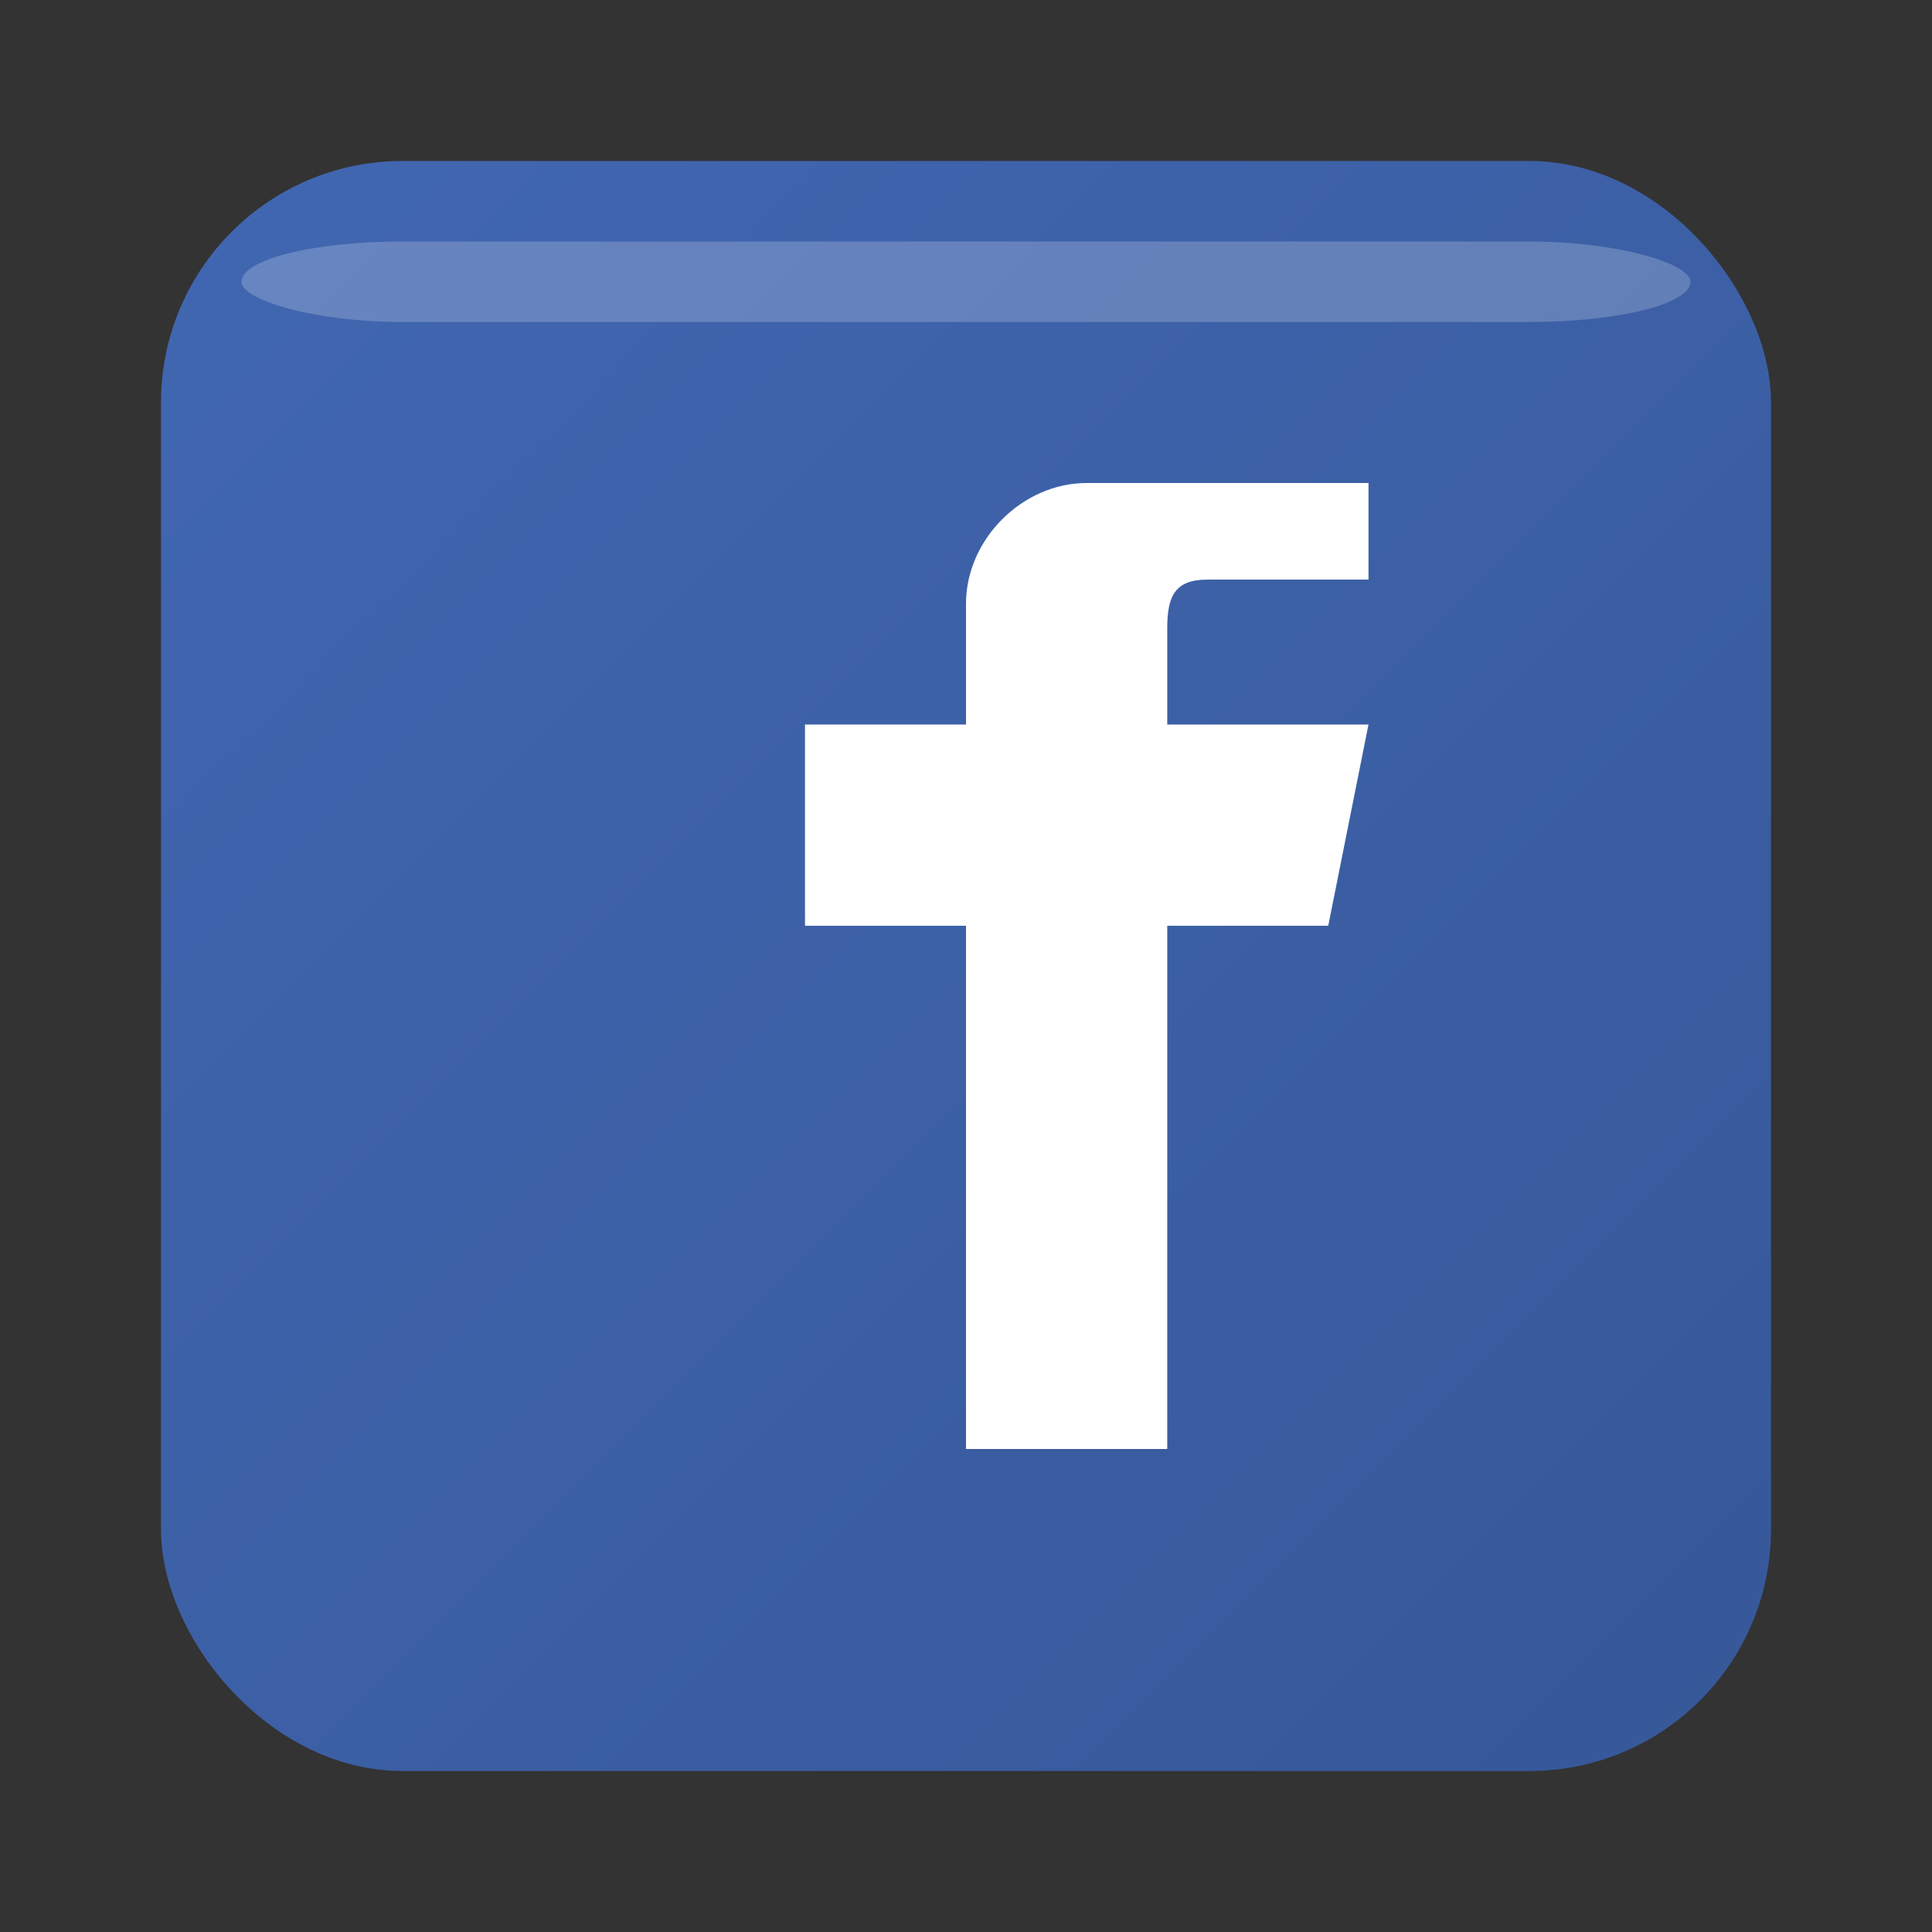
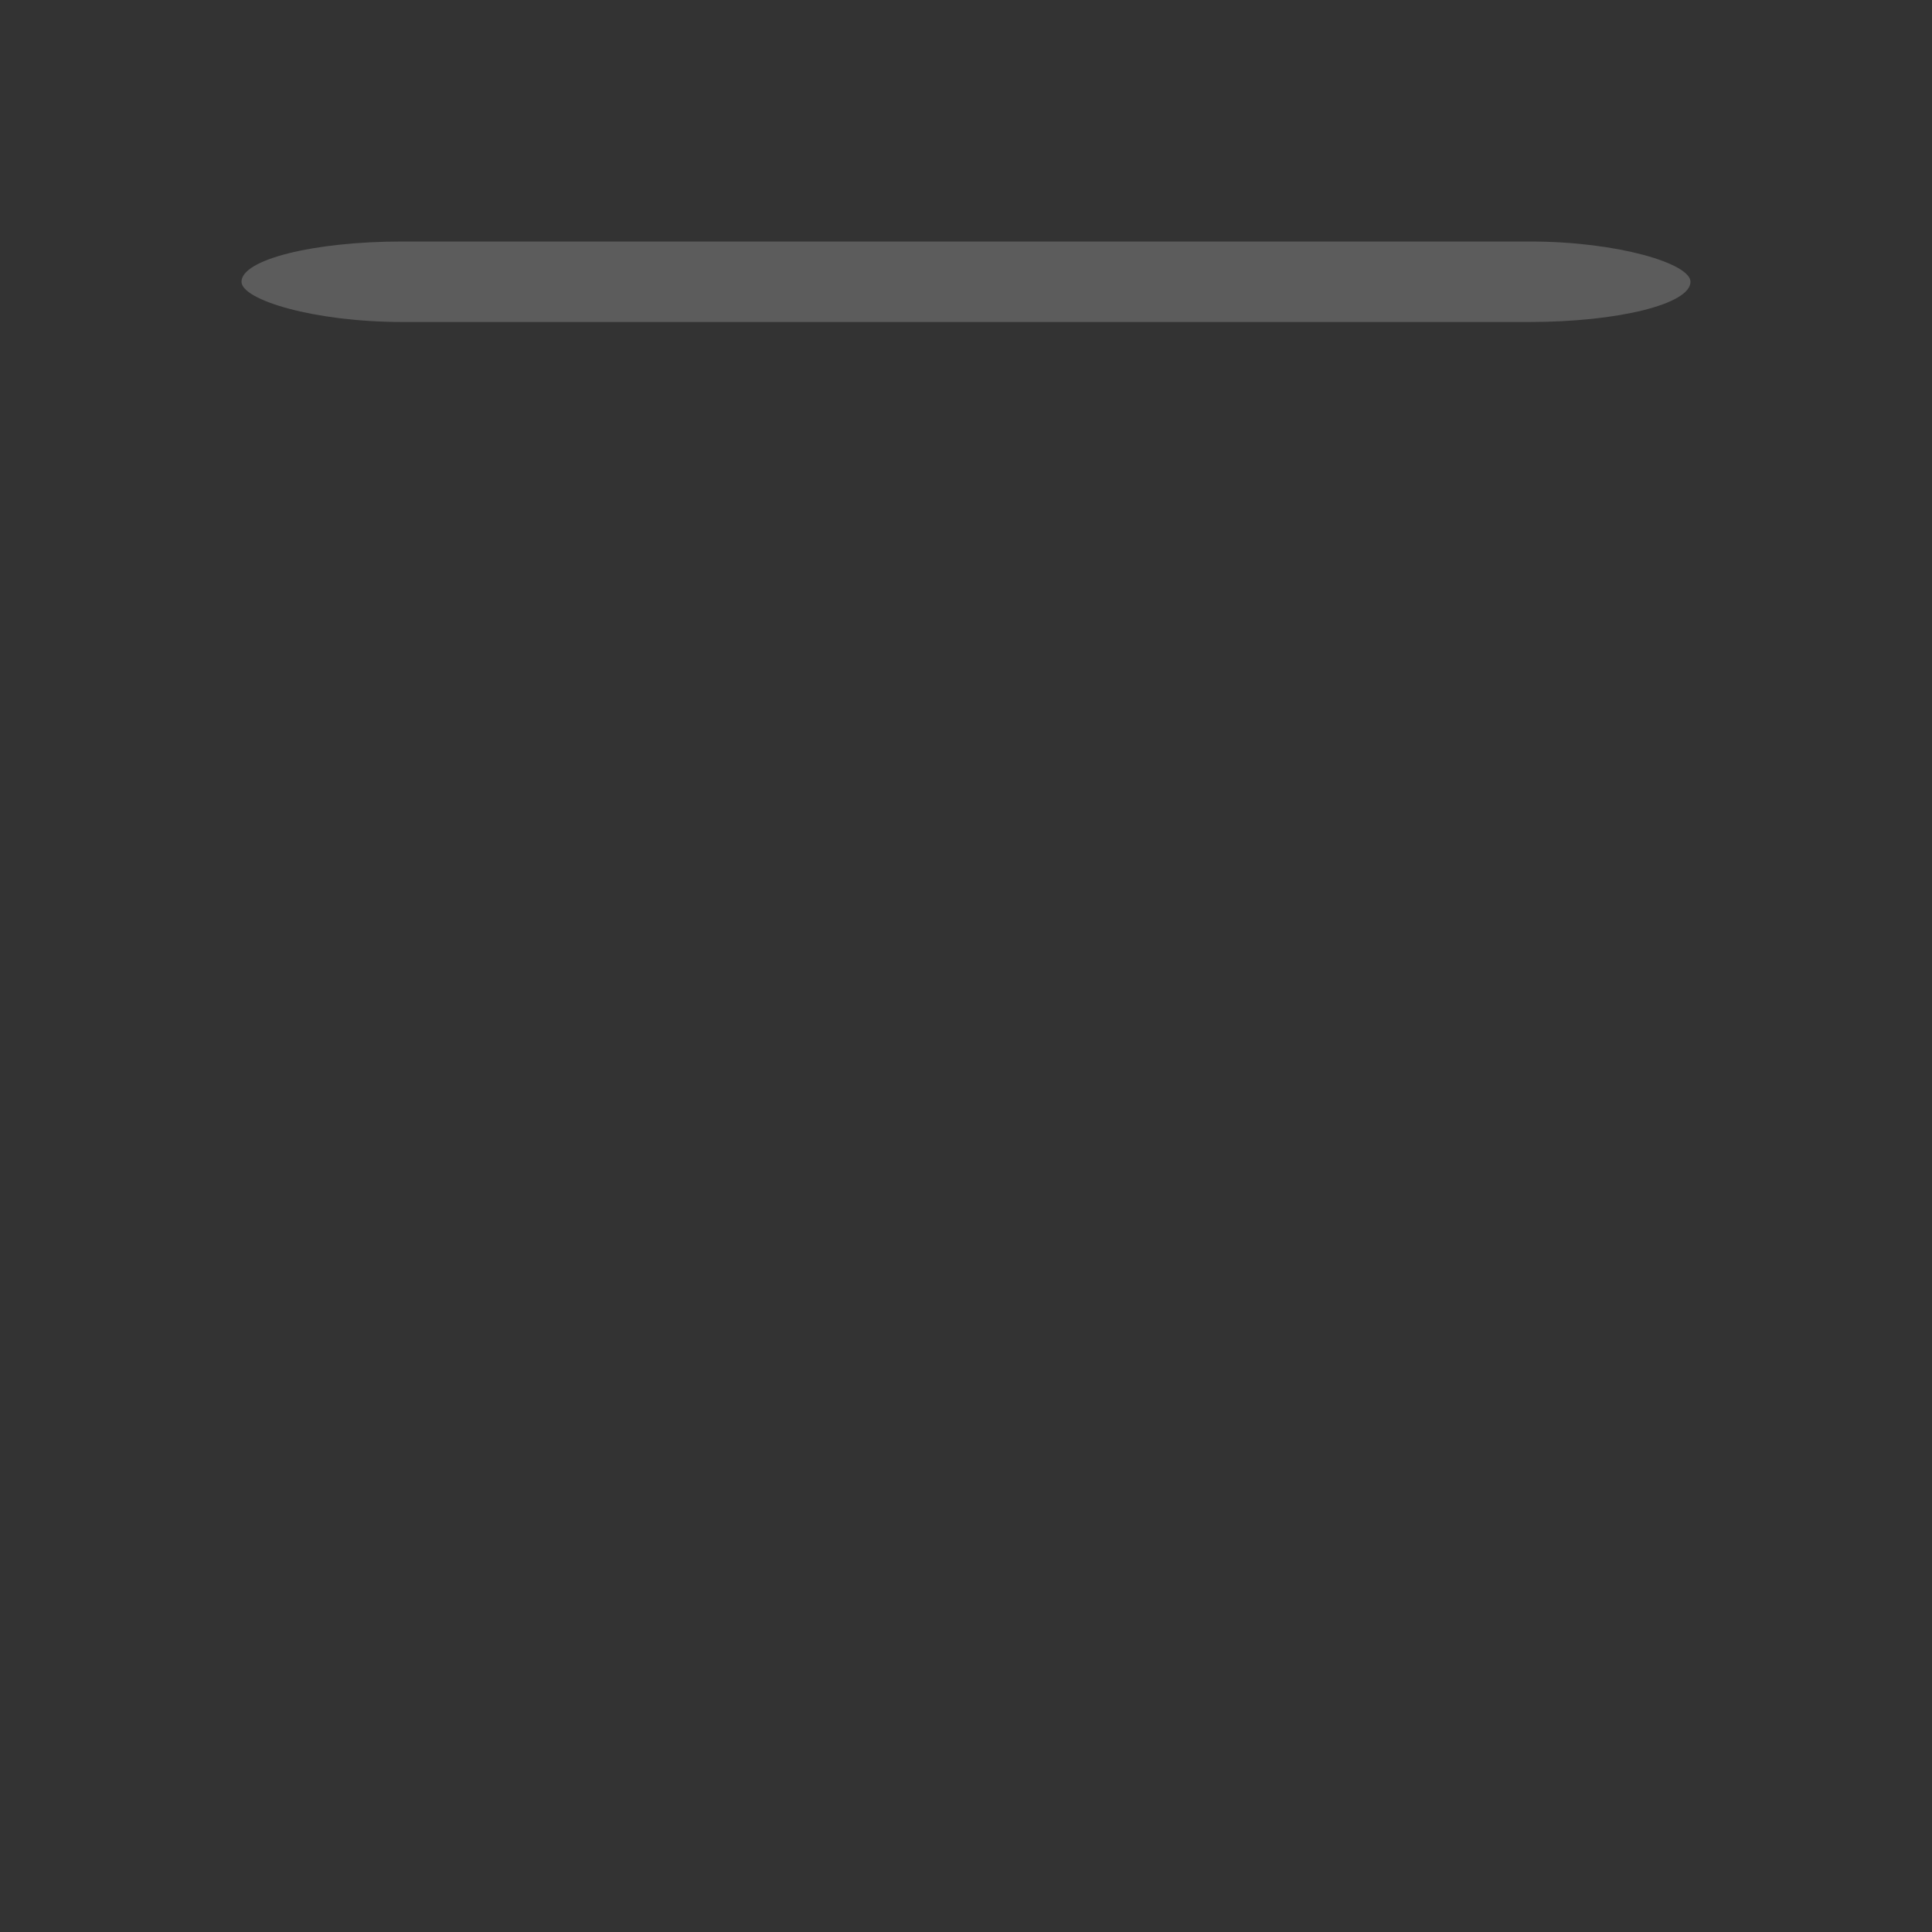
<svg xmlns="http://www.w3.org/2000/svg" width="24" height="24" viewBox="0 0 24 24" fill="none">
  <rect x="0" y="0" width="24" height="24" fill="#333333" stroke="none" />
  <defs>
    <linearGradient id="fbGrad" x1="0%" y1="0%" x2="100%" y2="100%">
      <stop offset="0%" style="stop-color:#4267B2;stop-opacity:1" />
      <stop offset="100%" style="stop-color:#365899;stop-opacity:1" />
    </linearGradient>
  </defs>
-   <rect x="2" y="2" width="20" height="20" rx="3" fill="url(#fbGrad)" />
-   <path d="M15.5 6 L13.5 6 C12.7 6 12 6.7 12 7.5 L12 9 L10 9 L10 11.5 L12 11.5 L12 18 L14.5 18 L14.5 11.5 L16.5 11.5 L17 9 L14.5 9 L14.5 7.8 C14.5 7.4 14.6 7.2 15 7.2 L17 7.2 L17 6 L15.5 6 Z" fill="#ffffff" />
  <rect x="3" y="3" width="18" height="1" rx="2" fill="#ffffff" opacity="0.2" />
</svg>